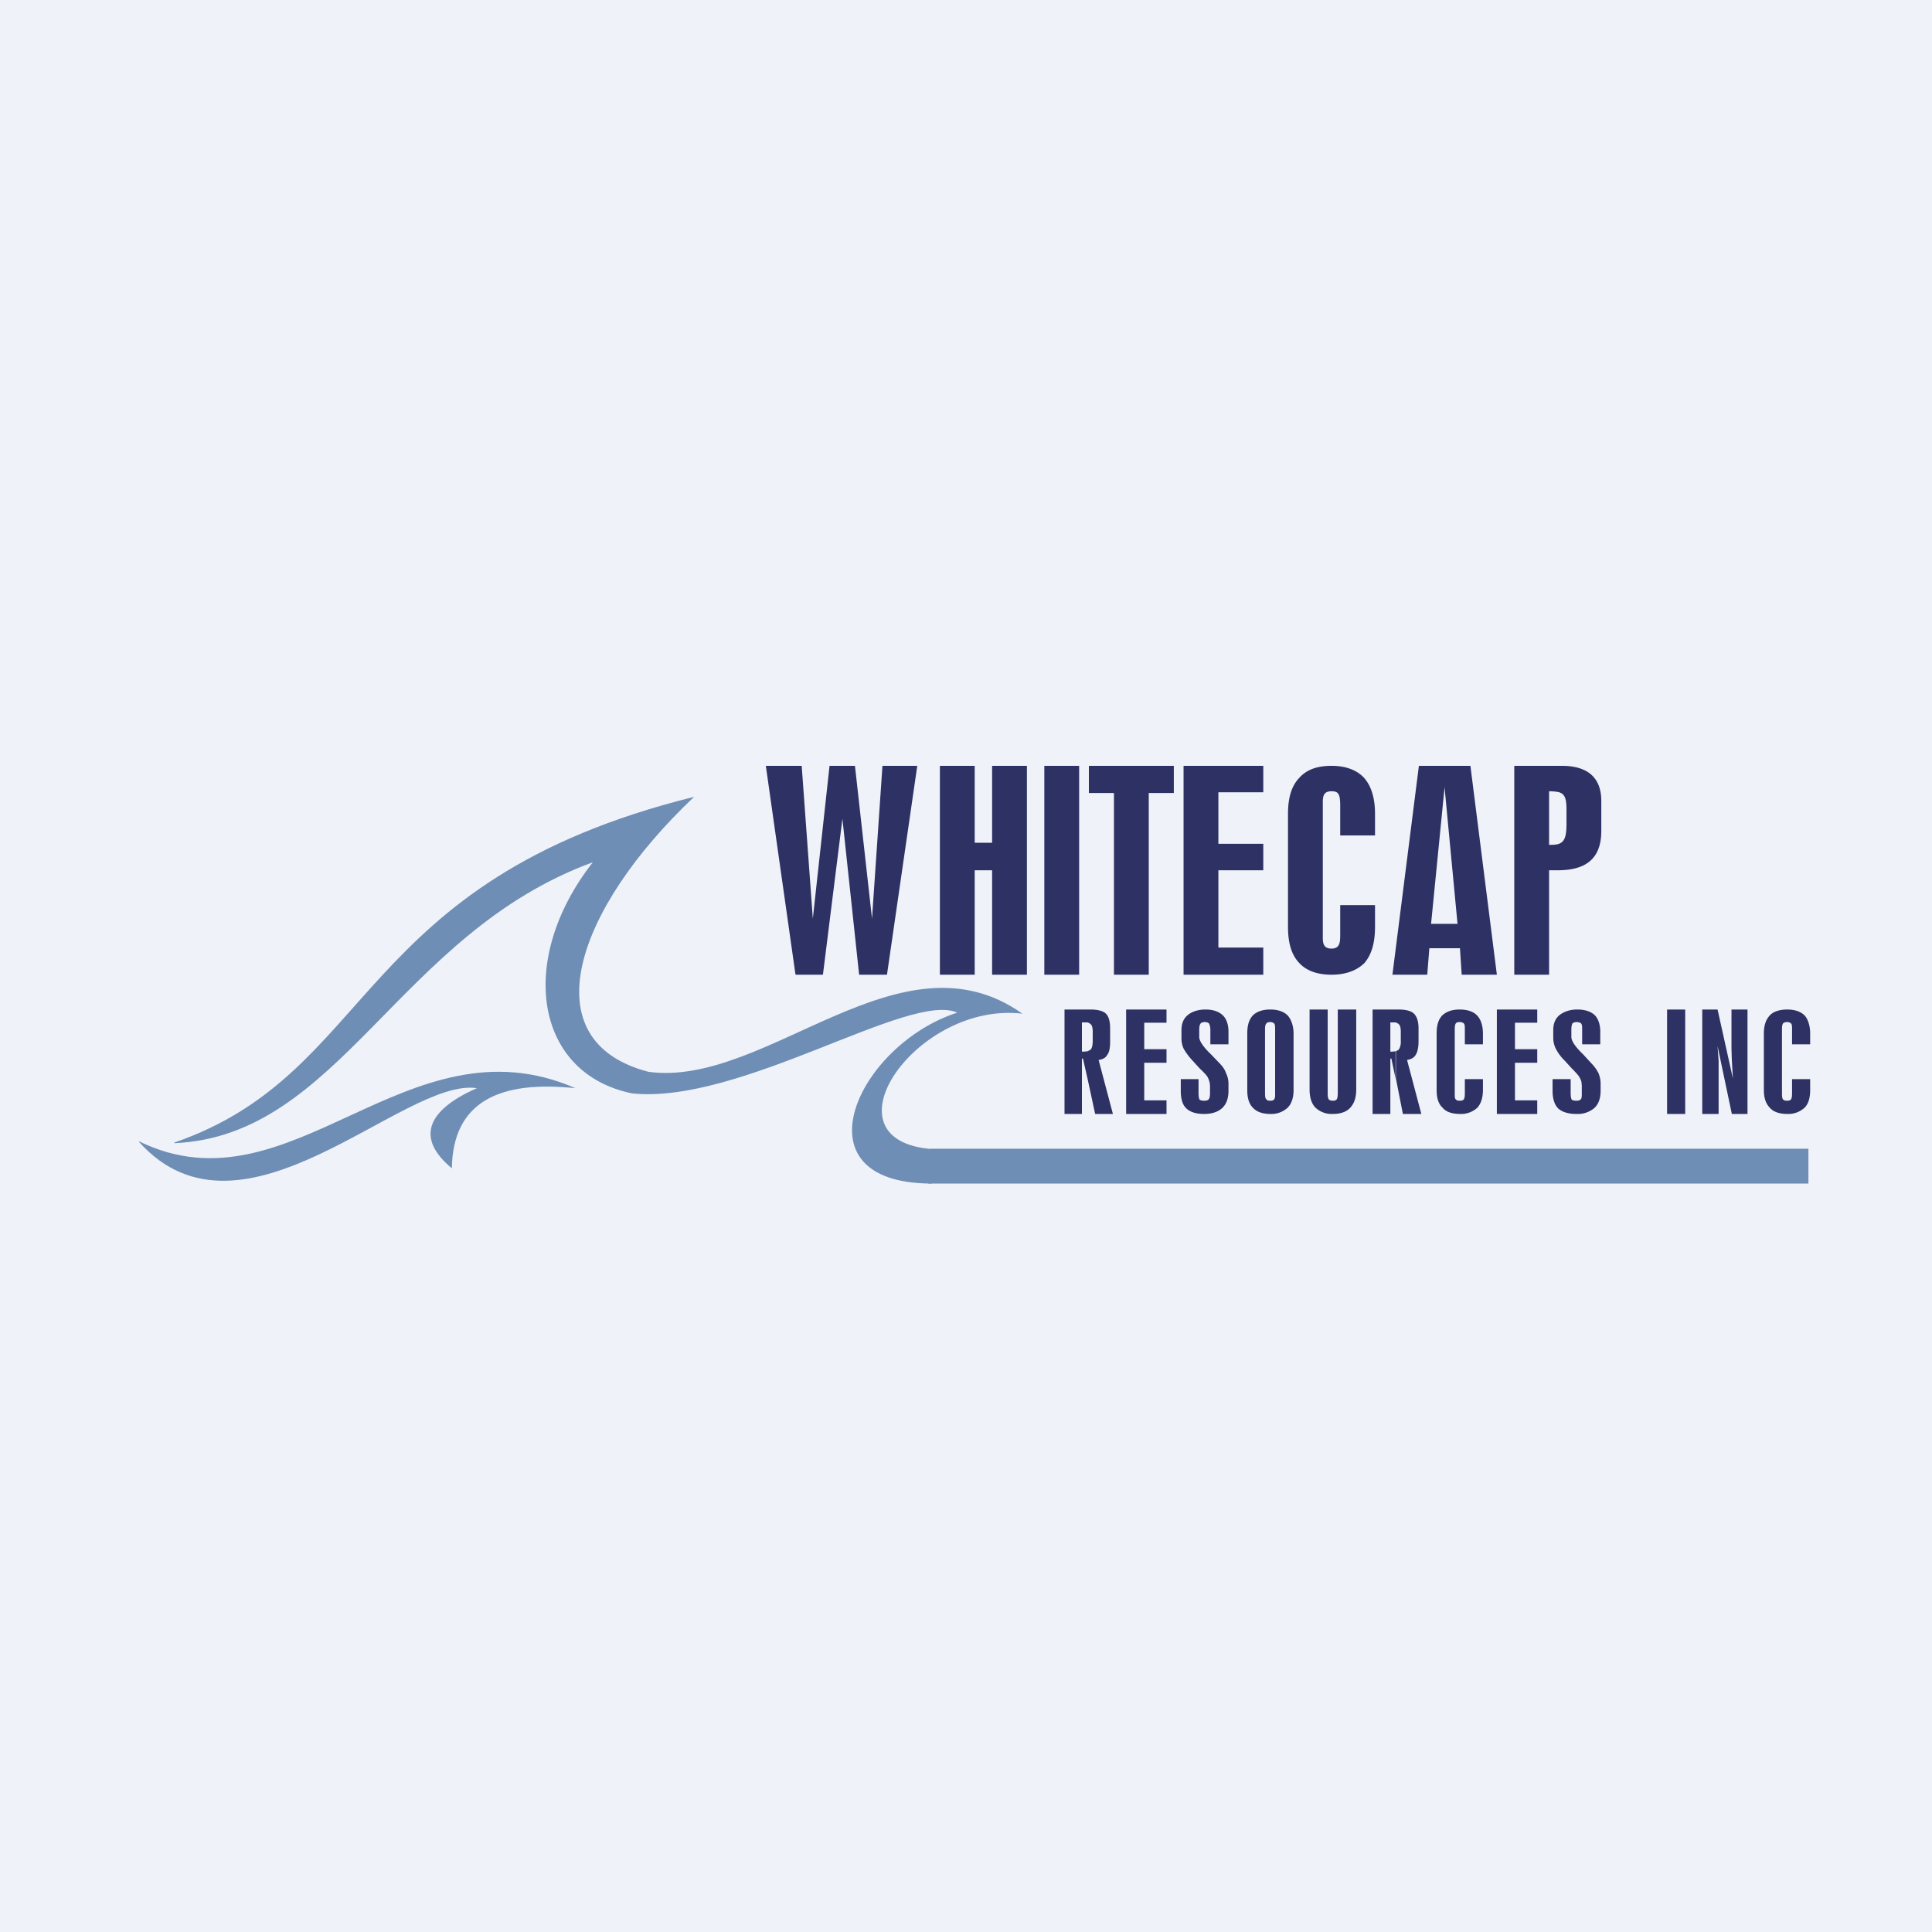
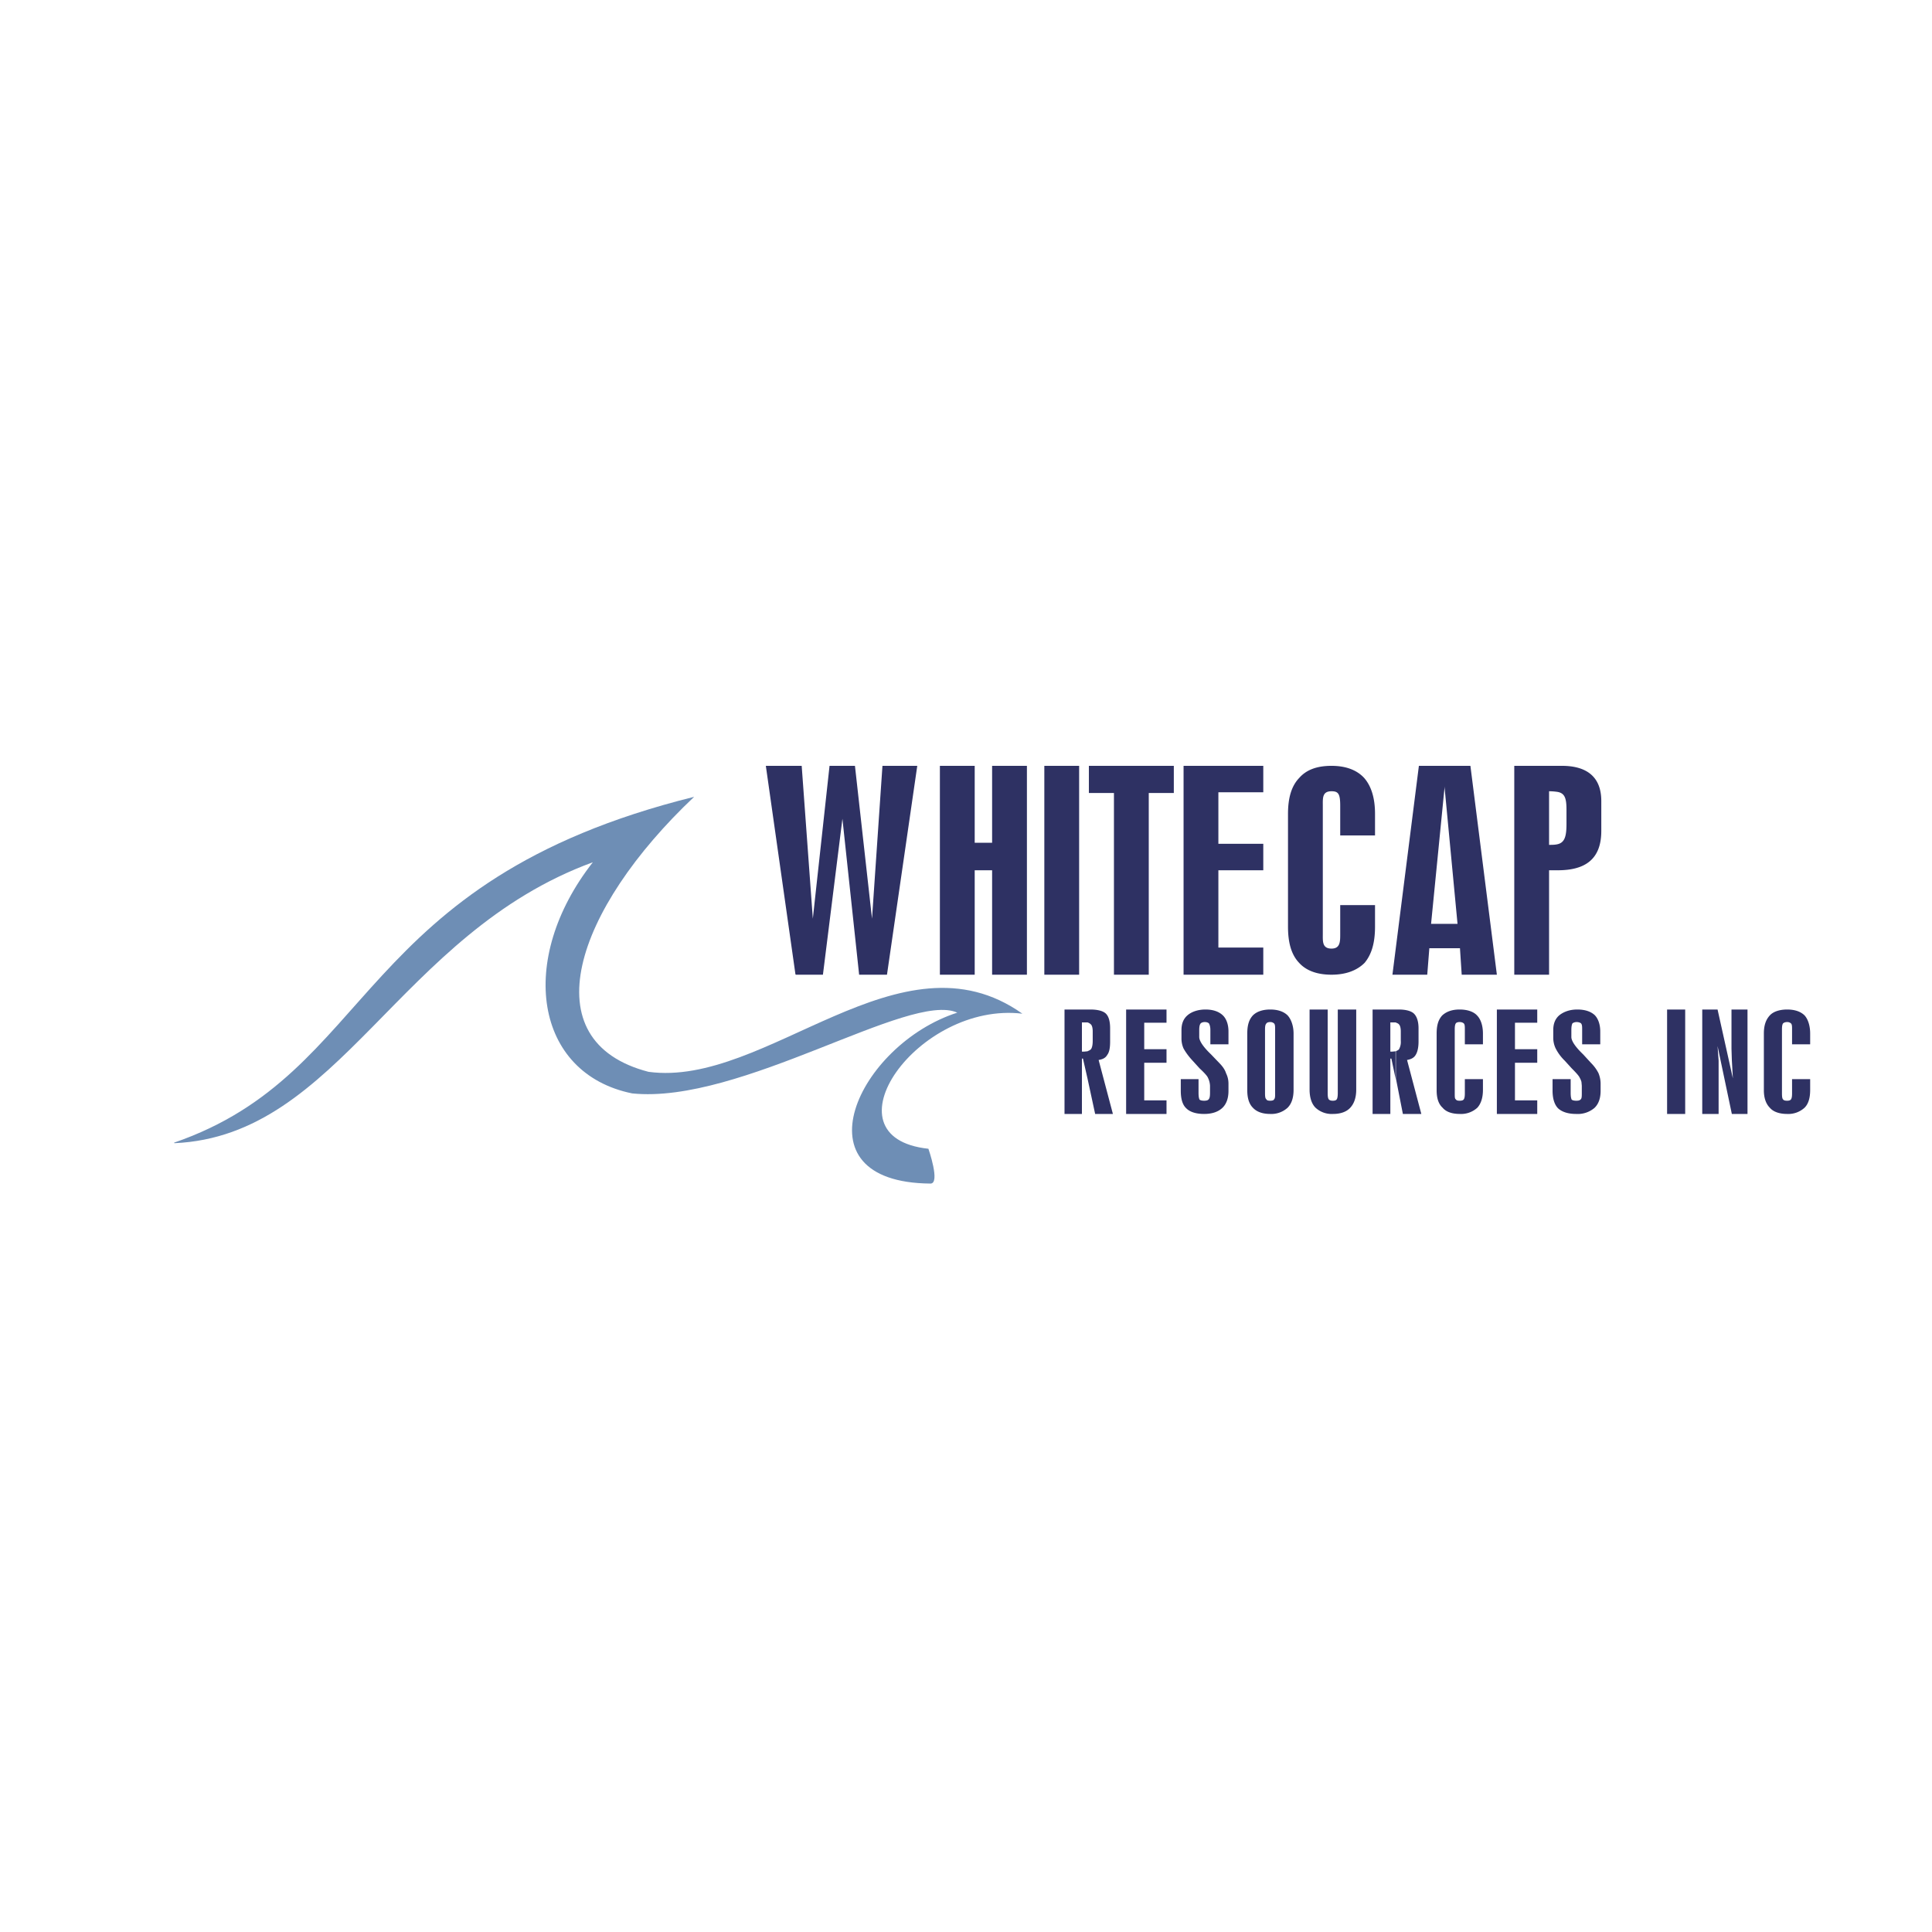
<svg xmlns="http://www.w3.org/2000/svg" viewBox="0 0 55.5 55.5">
-   <path d="M 0,0 H 55.5 V 55.5 H 0 Z" fill="rgb(239, 242, 248)" />
  <path d="M 22.85,27.985 L 22,22 H 23.03 L 23.35,26.39 L 23.83,22 H 24.56 L 25.05,26.39 L 25.35,22 H 26.35 L 25.48,28 H 24.68 L 24.2,23.52 L 23.64,28 H 22.86 Z M 27,28 V 22 H 28 V 24.21 H 28.5 V 22 H 29.5 V 28 H 28.5 V 25 H 28 V 28 H 27 Z M 31,22 H 30 V 28 H 31 V 22 Z M 32,28 V 22.78 H 31.28 V 22 H 33.72 V 22.78 H 33 V 28 H 32 Z M 34,28 V 22 H 36.29 V 22.76 H 35 V 24.24 H 36.29 V 25 H 35 V 27.22 H 36.29 V 28 H 34 Z M 38.5,26 H 39.5 V 26.62 C 39.5,27.09 39.4,27.42 39.2,27.66 C 38.98,27.88 38.66,28 38.25,28 C 37.83,28 37.52,27.88 37.32,27.66 C 37.1,27.43 37,27.09 37,26.62 V 23.38 C 37,22.92 37.1,22.58 37.32,22.35 C 37.52,22.12 37.82,22 38.25,22 C 38.66,22 38.98,22.12 39.19,22.35 C 39.39,22.58 39.5,22.92 39.5,23.38 V 24 H 38.5 V 23.15 C 38.5,22.81 38.45,22.73 38.25,22.73 C 37.98,22.73 38,22.93 38,23.15 V 26.83 C 38,27.04 37.98,27.25 38.25,27.25 C 38.5,27.25 38.5,27.05 38.5,26.83 V 26 Z M 41.5,26.54 H 41.87 L 41.5,22.64 V 22 H 42.24 L 43,28 H 41.99 L 41.94,27.24 H 41.5 V 26.54 Z M 41.11,26.54 H 41.5 V 27.24 H 41.06 L 41,28 H 40 L 40.76,22 H 41.5 V 22.65 V 22.59 L 41.11,26.54 Z M 44.75,24.25 C 44.95,24.2 45,24.02 45,23.67 V 23.26 C 45,22.93 44.95,22.79 44.75,22.75 V 22 H 44.87 C 45.55,22 46,22.29 46,23.01 V 23.87 C 46,24.69 45.53,25 44.75,25 V 24.25 Z M 44.5,22.73 V 24.27 C 44.59,24.27 44.67,24.27 44.75,24.25 V 25 H 44.5 V 28 H 43.5 V 22 H 44.75 V 22.75 A 1.66,1.66 0 0,0 44.5,22.73 Z M 31.39,29.63 C 31.39,29.53 31.37,29.46 31.34,29.43 A 0.24,0.24 0 0,0 31.24,29.37 V 29 H 31.32 C 31.53,29 31.69,29.04 31.77,29.12 C 31.85,29.2 31.89,29.34 31.89,29.54 V 29.92 C 31.89,30.09 31.87,30.22 31.81,30.3 C 31.76,30.39 31.68,30.43 31.56,30.45 L 31.97,32 H 31.46 L 31.24,30.98 V 30.2 C 31.28,30.18 31.31,30.17 31.34,30.14 C 31.37,30.1 31.39,30.02 31.39,29.9 V 29.63 Z M 31.24,29.37 H 31.08 V 30.21 H 31.14 L 31.24,30.2 V 30.98 L 31.11,30.41 H 31.08 V 32 H 30.58 V 29 H 31.24 V 29.37 Z M 32.35,32 V 29 H 33.51 V 29.38 H 32.87 V 30.14 H 33.51 V 30.53 H 32.87 V 31.61 H 33.51 V 32 H 32.35 Z M 35.29,29.63 V 30 H 34.77 V 29.59 C 34.77,29.49 34.75,29.44 34.73,29.4 C 34.71,29.38 34.67,29.36 34.61,29.36 S 34.51,29.38 34.49,29.4 C 34.46,29.44 34.45,29.5 34.45,29.59 V 29.79 C 34.45,29.9 34.56,30.07 34.79,30.29 L 35.02,30.53 C 35.12,30.63 35.19,30.73 35.22,30.83 C 35.27,30.93 35.29,31.03 35.29,31.13 V 31.34 C 35.29,31.55 35.23,31.72 35.11,31.83 C 34.99,31.94 34.82,32 34.59,32 C 34.35,32 34.18,31.94 34.08,31.84 C 33.97,31.74 33.92,31.57 33.92,31.33 V 31 H 34.43 V 31.39 C 34.43,31.49 34.44,31.55 34.46,31.59 C 34.49,31.61 34.53,31.62 34.59,31.62 S 34.7,31.61 34.72,31.58 C 34.75,31.55 34.76,31.49 34.76,31.39 V 31.19 A 0.58,0.58 0 0,0 34.7,30.96 C 34.68,30.91 34.6,30.82 34.46,30.69 L 34.26,30.47 C 34.13,30.33 34.05,30.21 34,30.12 A 0.7,0.7 0 0,1 33.94,29.82 V 29.59 C 33.94,29.4 34,29.26 34.12,29.16 C 34.24,29.06 34.42,29 34.63,29 C 34.85,29 35.01,29.06 35.12,29.16 C 35.23,29.26 35.29,29.43 35.29,29.63 Z M 36.49,31.62 C 36.54,31.62 36.59,31.61 36.6,31.58 C 36.63,31.55 36.63,31.5 36.63,31.41 V 29.57 C 36.63,29.49 36.63,29.43 36.6,29.4 A 0.16,0.16 0 0,0 36.49,29.36 V 29 C 36.71,29 36.88,29.06 36.99,29.17 C 37.09,29.28 37.16,29.47 37.16,29.69 V 31.31 C 37.16,31.54 37.1,31.71 36.99,31.82 A 0.69,0.69 0 0,1 36.49,32 V 31.62 Z M 36.34,29.57 V 31.41 C 36.34,31.51 36.35,31.56 36.38,31.58 C 36.39,31.61 36.43,31.62 36.49,31.62 V 32 C 36.27,32 36.1,31.94 35.99,31.82 C 35.88,31.71 35.83,31.54 35.83,31.32 V 29.69 C 35.83,29.45 35.88,29.29 35.99,29.17 C 36.1,29.06 36.27,29 36.49,29 V 29.36 C 36.43,29.36 36.39,29.38 36.38,29.4 C 36.35,29.43 36.34,29.48 36.34,29.57 Z M 37.62,29 H 38.14 V 31.4 C 38.14,31.5 38.15,31.55 38.17,31.58 C 38.2,31.61 38.23,31.62 38.29,31.62 C 38.34,31.62 38.38,31.61 38.4,31.58 C 38.42,31.55 38.43,31.49 38.43,31.4 V 29 H 38.96 V 31.3 C 38.96,31.53 38.9,31.7 38.79,31.82 C 38.68,31.94 38.51,32 38.29,32 A 0.68,0.68 0 0,1 37.79,31.82 C 37.68,31.71 37.62,31.53 37.62,31.3 V 29 Z M 40.24,29.63 C 40.24,29.53 40.22,29.46 40.19,29.43 C 40.17,29.4 40.13,29.39 40.09,29.37 V 29 H 40.18 C 40.38,29 40.54,29.04 40.62,29.12 C 40.7,29.2 40.75,29.34 40.75,29.54 V 29.92 C 40.75,30.09 40.72,30.22 40.67,30.3 C 40.62,30.39 40.53,30.43 40.42,30.45 L 40.83,32 H 40.3 L 40.1,30.98 V 30.2 C 40.13,30.18 40.17,30.17 40.19,30.14 A 0.43,0.43 0 0,0 40.24,29.9 V 29.63 Z M 40.09,29.37 H 39.94 V 30.21 H 39.99 L 40.09,30.2 V 30.98 L 39.97,30.41 H 39.94 V 32 H 39.43 V 29 H 40.09 V 29.37 Z M 42.08,31 H 42.6 V 31.31 C 42.6,31.54 42.54,31.71 42.44,31.82 A 0.69,0.69 0 0,1 41.94,32 C 41.71,32 41.54,31.94 41.44,31.82 C 41.32,31.71 41.27,31.54 41.27,31.32 V 29.69 C 41.27,29.45 41.32,29.29 41.43,29.17 C 41.55,29.06 41.71,29 41.93,29 C 42.15,29 42.33,29.06 42.43,29.17 C 42.54,29.28 42.6,29.47 42.6,29.69 V 30 H 42.08 V 29.57 C 42.08,29.49 42.08,29.43 42.05,29.4 C 42.03,29.38 41.99,29.36 41.93,29.36 S 41.83,29.38 41.82,29.4 C 41.8,29.43 41.79,29.48 41.79,29.57 V 31.41 C 41.79,31.51 41.79,31.56 41.82,31.58 C 41.84,31.61 41.87,31.62 41.93,31.62 S 42.03,31.61 42.05,31.58 C 42.07,31.55 42.08,31.5 42.08,31.41 V 31 Z M 43,32 V 29 H 44.16 V 29.38 H 43.52 V 30.14 H 44.16 V 30.53 H 43.52 V 31.61 H 44.16 V 32 H 43 Z M 45.97,29.63 V 30 H 45.45 V 29.59 C 45.45,29.49 45.45,29.44 45.42,29.4 C 45.4,29.38 45.35,29.36 45.29,29.36 C 45.24,29.36 45.19,29.38 45.17,29.4 C 45.15,29.44 45.14,29.5 45.14,29.59 V 29.79 C 45.14,29.9 45.25,30.07 45.48,30.29 L 45.7,30.53 C 45.8,30.63 45.87,30.73 45.92,30.83 C 45.96,30.93 45.98,31.03 45.98,31.13 V 31.34 C 45.98,31.55 45.92,31.72 45.8,31.83 A 0.74,0.74 0 0,1 45.28,32 C 45.04,32 44.87,31.94 44.76,31.84 C 44.66,31.74 44.6,31.57 44.6,31.33 V 31 H 45.12 V 31.39 C 45.12,31.49 45.13,31.55 45.15,31.59 C 45.18,31.61 45.22,31.62 45.28,31.62 C 45.35,31.62 45.38,31.61 45.41,31.58 S 45.44,31.49 45.44,31.39 V 31.19 L 45.43,31.08 A 0.47,0.47 0 0,0 45.38,30.96 C 45.36,30.91 45.28,30.82 45.15,30.69 L 44.95,30.47 A 1.33,1.33 0 0,1 44.69,30.12 A 0.71,0.71 0 0,1 44.62,29.82 V 29.59 C 44.62,29.4 44.68,29.26 44.8,29.16 C 44.93,29.06 45.1,29 45.31,29 C 45.54,29 45.7,29.06 45.81,29.16 C 45.91,29.26 45.97,29.43 45.97,29.63 Z M 48.4,29 H 47.89 V 32 H 48.41 V 29 Z M 48.9,32 V 29 H 49.34 L 49.78,30.98 L 49.75,30.45 L 49.74,30.13 V 29 H 50.2 V 32 H 49.75 L 49.34,30.05 L 49.37,30.47 V 32 H 48.91 Z M 51.48,31 H 52 V 31.31 C 52,31.54 51.95,31.71 51.84,31.82 A 0.69,0.69 0 0,1 51.34,32 C 51.12,32 50.94,31.94 50.84,31.82 C 50.73,31.71 50.67,31.54 50.67,31.32 V 29.69 C 50.67,29.45 50.73,29.29 50.84,29.17 C 50.94,29.06 51.12,29 51.34,29 C 51.56,29 51.73,29.06 51.84,29.17 C 51.94,29.28 52,29.47 52,29.69 V 30 H 51.48 V 29.57 C 51.48,29.49 51.48,29.43 51.45,29.4 A 0.16,0.16 0 0,0 51.34,29.36 C 51.28,29.36 51.24,29.38 51.22,29.4 C 51.2,29.43 51.19,29.48 51.19,29.57 V 31.41 C 51.19,31.51 51.2,31.56 51.22,31.58 C 51.24,31.61 51.28,31.62 51.34,31.62 C 51.39,31.62 51.43,31.61 51.45,31.58 C 51.47,31.55 51.48,31.5 51.48,31.41 V 31 Z" fill="rgb(46, 49, 99)" />
  <path d="M 5.0,32.825 C 10.82,30.82 10.15,25.32 19.94,22.89 C 16.51,26.13 15.24,29.91 18.63,30.79 C 22.02,31.25 25.86,26.63 29.37,29.12 C 26.37,28.76 23.6,32.67 26.67,33 C 26.67,33 27.02,34 26.73,34 C 22.78,33.97 24.66,30 27.5,29.09 C 26.13,28.47 21.28,31.73 18.16,31.41 C 15.36,30.84 14.84,27.57 17.03,24.77 C 11.43,26.82 9.77,32.63 5.01,32.84 Z" fill="rgb(110, 142, 181)" />
-   <path d="M 3.99,32.785 C 8.37,34.93 11.68,29.15 16.53,31.26 C 14.36,31.03 13.01,31.64 12.98,33.56 C 11.95,32.71 12.24,31.9 13.7,31.26 C 11.6,30.94 6.98,36.12 4,32.81 Z M 51.95,33 H 26.67 V 34 H 51.95 V 33 Z" fill="rgb(110, 142, 181)" />
</svg>